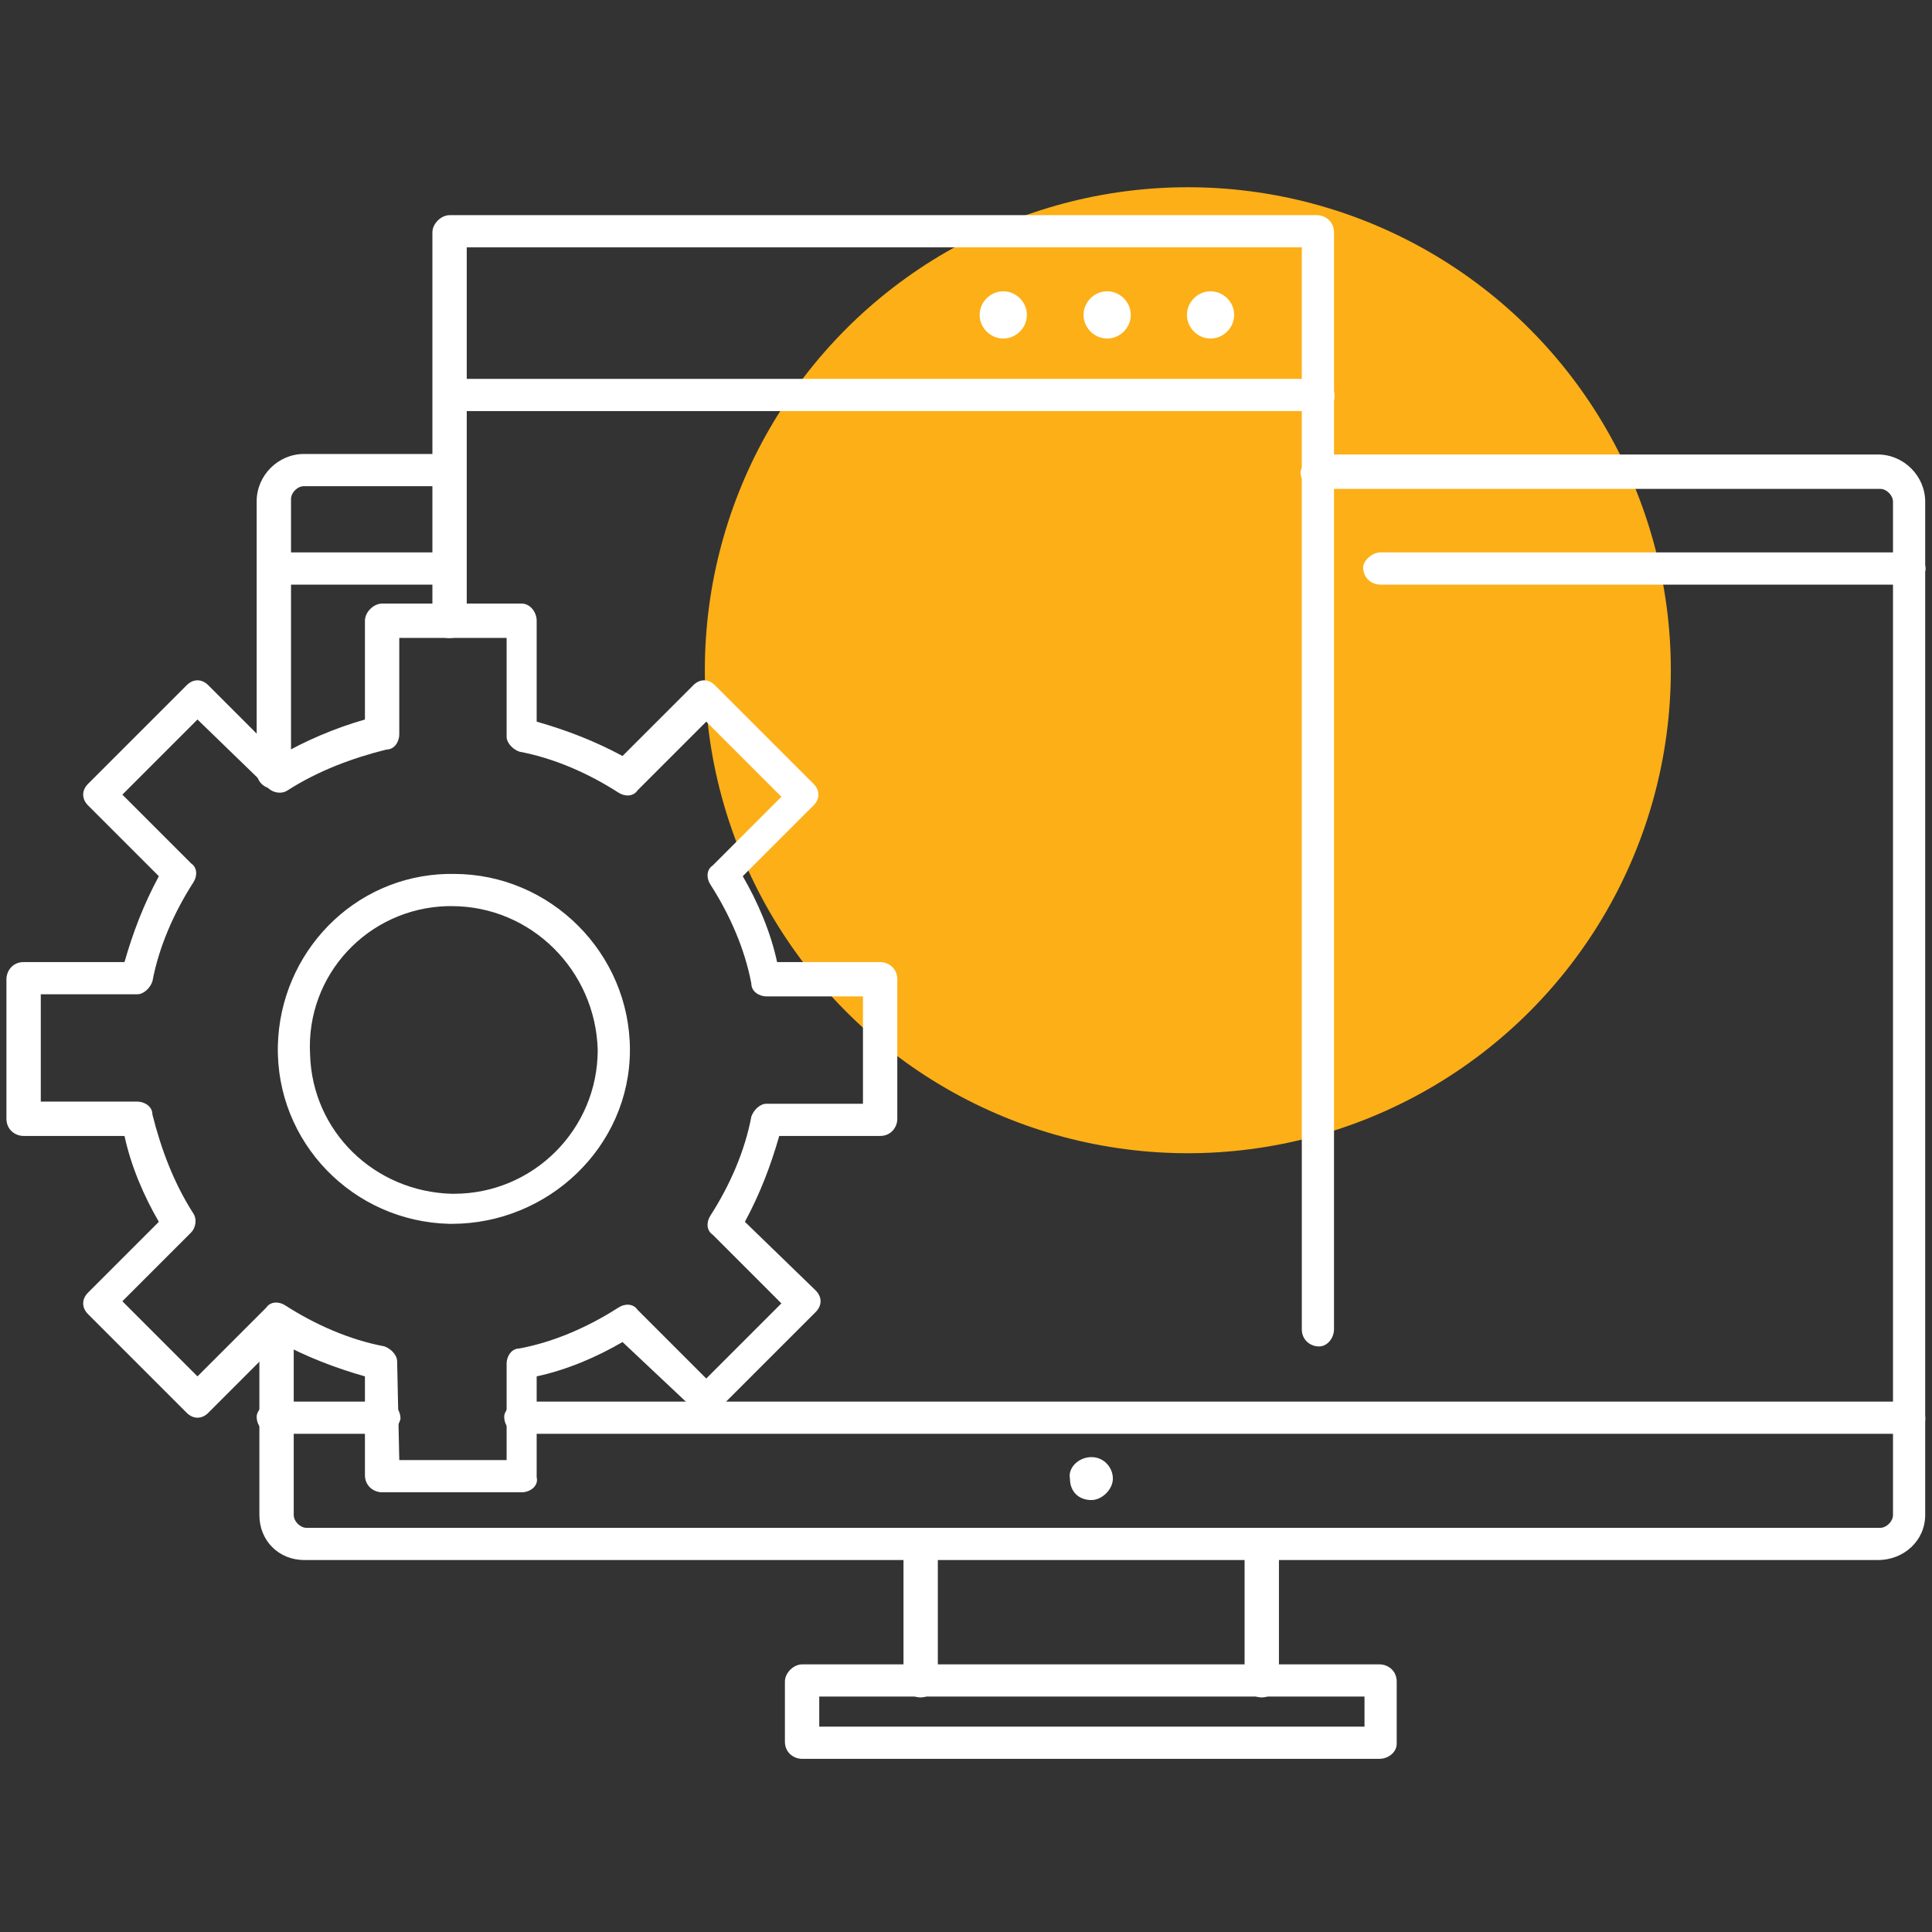
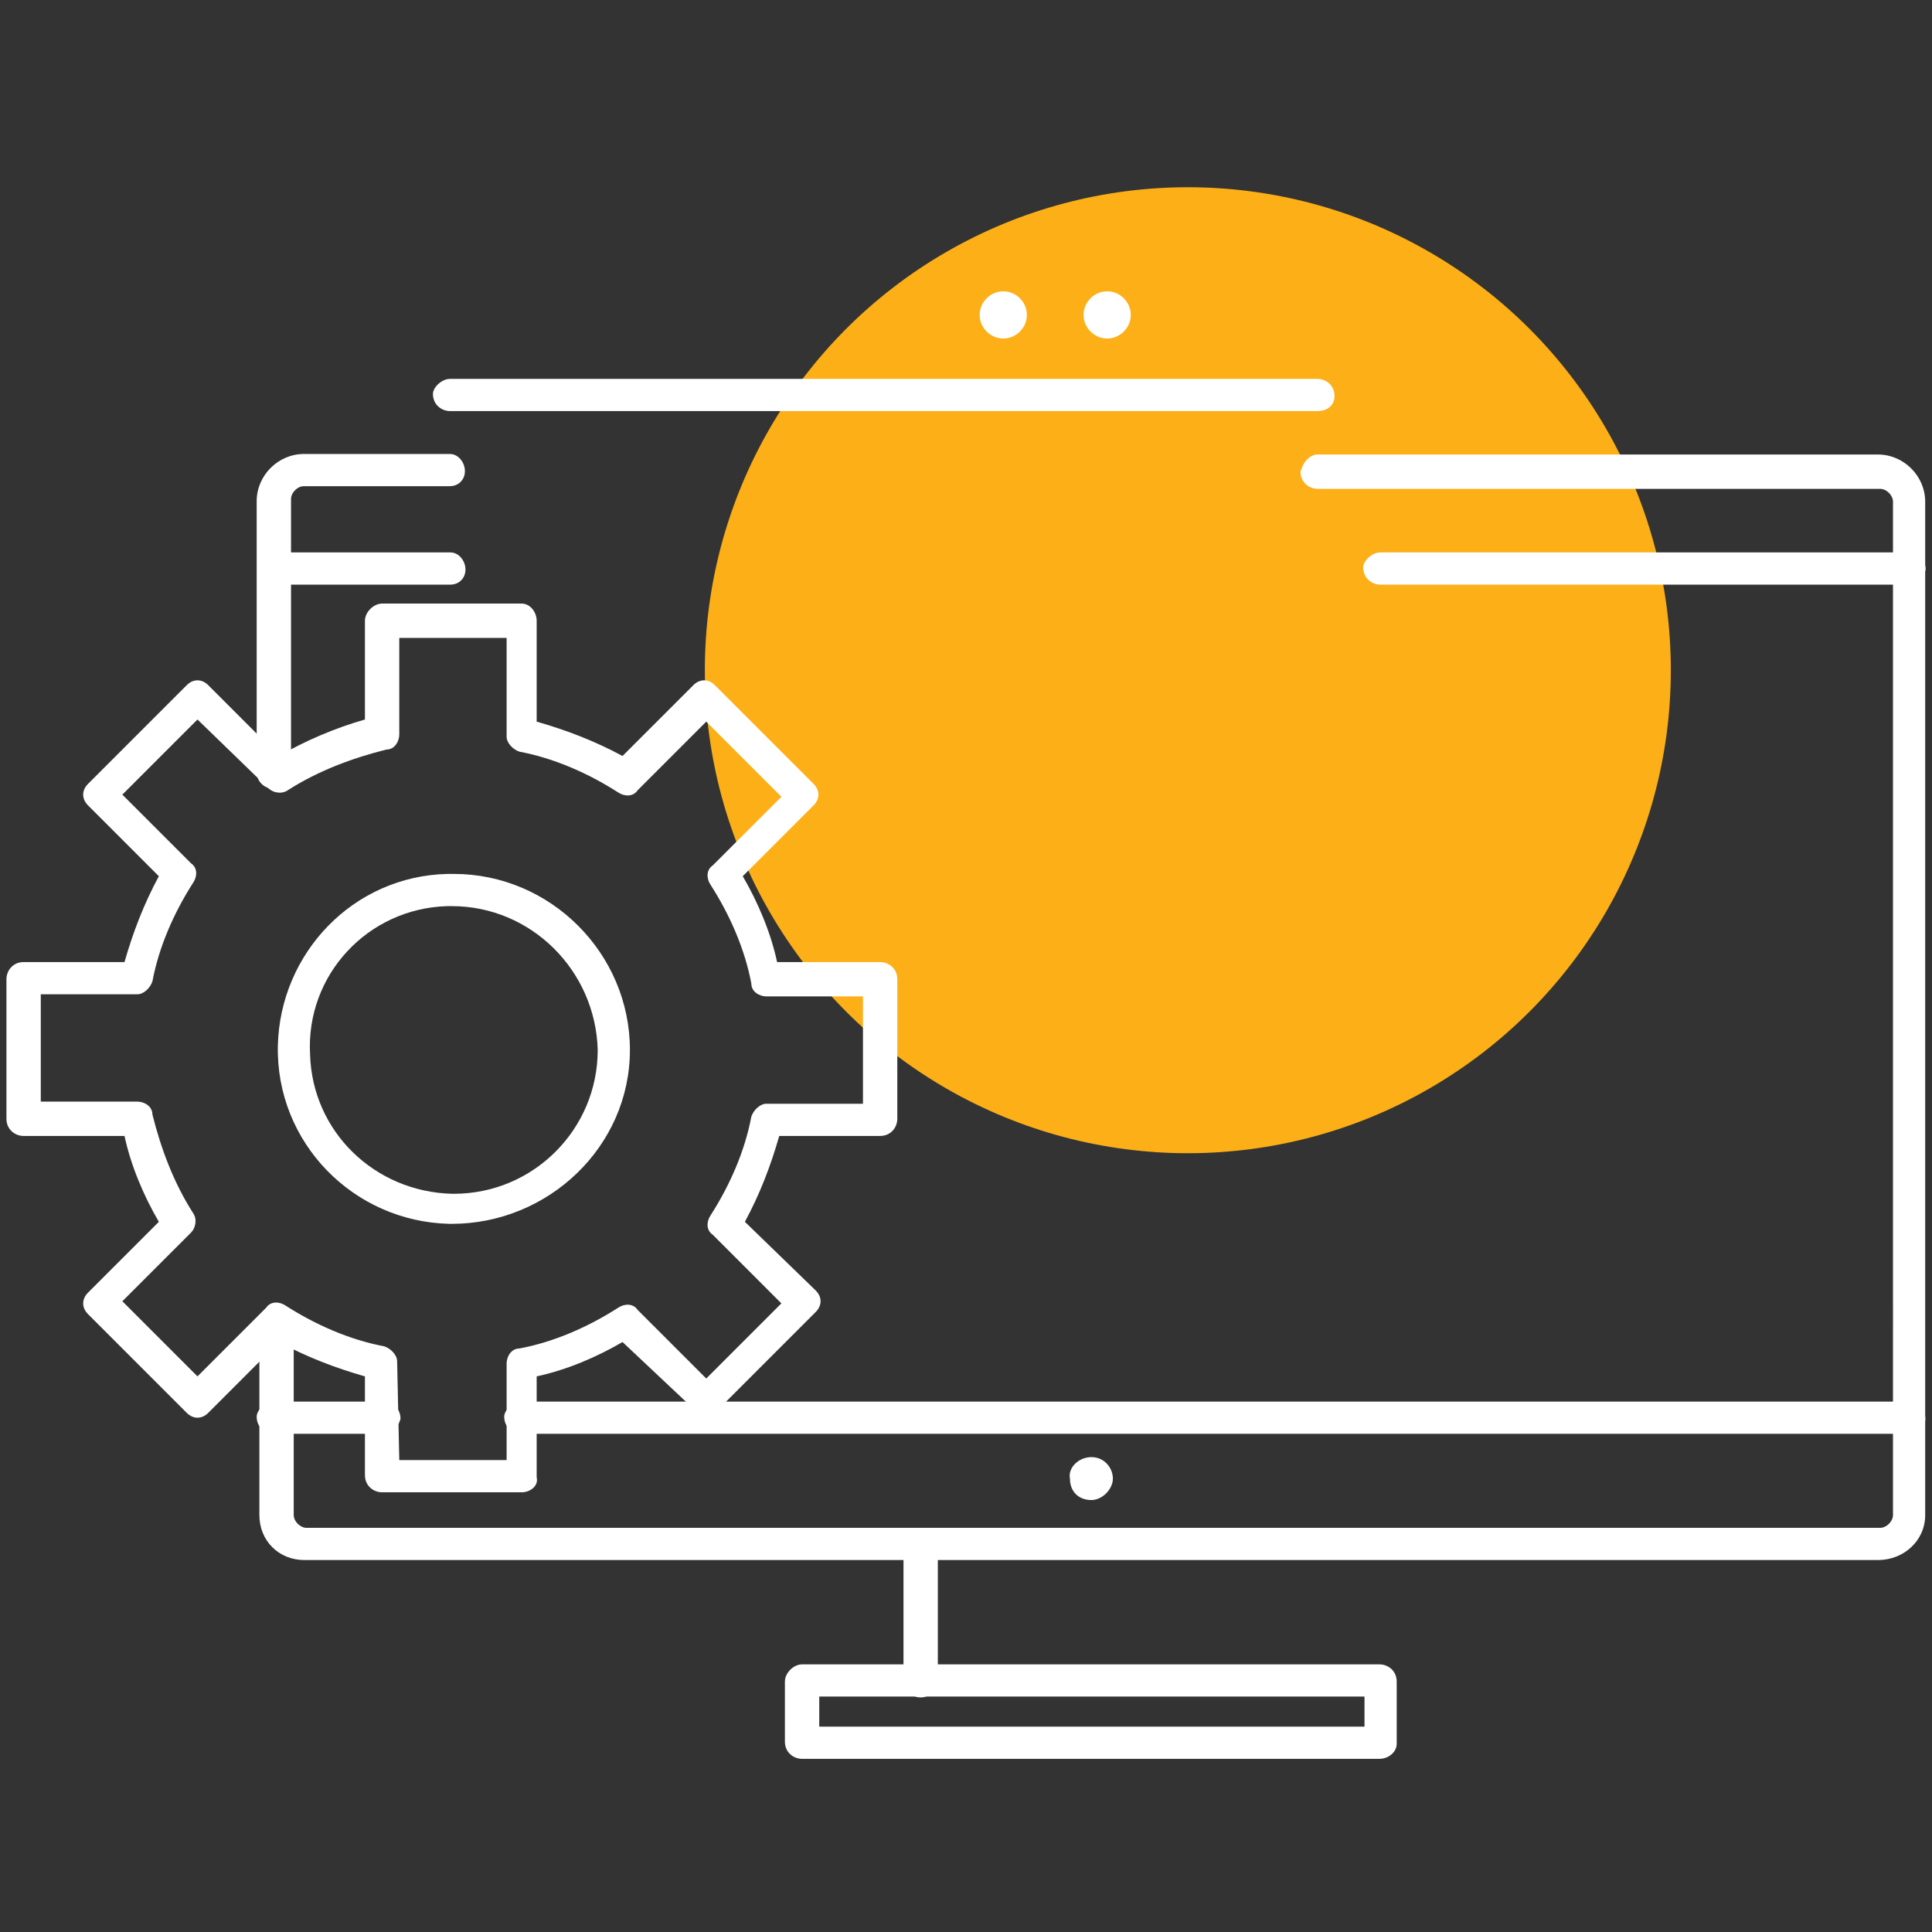
<svg xmlns="http://www.w3.org/2000/svg" id="Layer_1" x="0px" y="0px" viewBox="0 0 90 90" style="enable-background:new 0 0 90 90;" xml:space="preserve">
  <rect x="0" y="0" width="90" height="90" fill="#333333" stroke="none" />
  <style type="text/css">
	.st0{opacity:1;fill:#FCAF17;enable-background:new    ;}
	.st1{fill:none;}
	.st2{fill:#FFFFFF;}
</style>
  <g id="Group_57279" transform="translate(-920.066 -377.978)">
    <circle id="Ellipse_1341" class="st0" cx="975.4" cy="409.2" r="22.5" />
    <g id="Group_9851" transform="translate(920.066 370.18)">
      <g id="Group_9830" transform="translate(37.024 84.091)">
        <path id="Path_50136" class="st1" d="M27.2,2v2.9H0.3V2H27.2z" />
      </g>
      <g id="Group_9831" transform="translate(54.992 19.368)">
-         <path id="Path_50137" class="st2" d="M1.4,2C2,2,2.5,2.5,2.5,3.1c0,0.6-0.5,1.1-1.1,1.1c-0.6,0-1.1-0.5-1.1-1.1c0,0,0,0,0,0     C0.3,2.5,0.8,2,1.4,2z" />
-       </g>
+         </g>
      <g id="Group_9832" transform="translate(50.176 19.368)">
        <path id="Path_50138" class="st2" d="M1.4,2C2,2,2.5,2.5,2.5,3.1c0,0.6-0.5,1.1-1.1,1.1c-0.6,0-1.1-0.5-1.1-1.1l0,0     C0.3,2.5,0.8,2,1.4,2C1.4,2,1.4,2,1.4,2z" />
      </g>
      <g id="Group_9833" transform="translate(49.442 73.676)">
        <path id="Path_50139" class="st2" d="M1.4,2c0.6,0,1,0.5,1,1s-0.5,1-1,1c-0.6,0-1-0.4-1-1c0,0,0,0,0,0C0.3,2.5,0.8,2,1.4,2z" />
      </g>
      <g id="Group_9834" transform="translate(45.336 19.368)">
        <path id="Path_50140" class="st2" d="M1.4,2C2,2,2.5,2.5,2.5,3.1c0,0.6-0.5,1.1-1.1,1.1c-0.6,0-1.1-0.5-1.1-1.1c0,0,0,0,0,0     C0.3,2.5,0.8,2,1.4,2z" />
      </g>
      <g id="Group_9836" transform="translate(11.683 26.971)">
        <path id="Path_50142" class="st2" d="M75.8,53.5H2.5c-1.2,0-2.1-0.9-2.1-2.1c0,0,0,0,0,0v-8.8c0-0.4,0.3-0.8,0.8-0.8     s0.8,0.3,0.8,0.8v8.8c0,0.3,0.3,0.6,0.6,0.6c0,0,0,0,0,0h73.3c0.3,0,0.6-0.3,0.6-0.6c0,0,0,0,0,0V4.2c0-0.3-0.3-0.6-0.6-0.6     c0,0,0,0,0,0H49.7c-0.4,0-0.8-0.3-0.8-0.8C49,2.4,49.3,2,49.7,2l0,0h26.1C77,2,78,3,78,4.2c0,0,0,0,0,0v47.2     C78,52.6,77,53.5,75.8,53.5z" />
      </g>
      <g id="Group_9837" transform="translate(11.657 26.946)">
        <path id="Path_50143" class="st2" d="M1.1,17.6c-0.4,0-0.8-0.3-0.8-0.8V4.2C0.3,3,1.3,2,2.5,2h6.8C9.7,2,10,2.4,10,2.8     S9.7,3.5,9.3,3.5H2.5c-0.3,0-0.6,0.3-0.6,0.6c0,0,0,0,0,0v12.7C1.8,17.3,1.5,17.6,1.1,17.6C1.1,17.6,1.1,17.6,1.1,17.6z" />
      </g>
      <g id="Group_9838" transform="translate(11.683 31.532)">
        <path id="Path_50144" class="st2" d="M9.3,3.5H1.1c-0.4,0-0.8-0.3-0.8-0.8C0.3,2.4,0.7,2,1.1,2h8.2C9.7,2,10,2.4,10,2.8     C10,3.2,9.7,3.5,9.3,3.5z" />
      </g>
      <g id="Group_9839" transform="translate(63.202 31.532)">
        <path id="Path_50145" class="st2" d="M25.7,3.5H1.1c-0.4,0-0.8-0.3-0.8-0.8C0.3,2.4,0.7,2,1.1,2h24.6c0.4,0,0.8,0.3,0.8,0.8     C26.4,3.2,26.1,3.5,25.7,3.5C25.7,3.5,25.7,3.5,25.7,3.5z" />
      </g>
      <g id="Group_9840" transform="translate(23.188 71.091)">
        <path id="Path_50146" class="st2" d="M65.7,3.5H1.1c-0.4,0-0.8-0.3-0.8-0.8C0.3,2.4,0.7,2,1.1,2l0,0h64.6c0.4,0,0.8,0.3,0.8,0.8     C66.5,3.2,66.1,3.5,65.7,3.5L65.7,3.5z" />
      </g>
      <g id="Group_9841" transform="translate(11.657 71.091)">
        <path id="Path_50147" class="st2" d="M6.2,3.5H1.1c-0.4,0-0.8-0.3-0.8-0.8C0.3,2.4,0.7,2,1.1,2l0,0h5.1c0.4,0,0.8,0.3,0.8,0.8     C6.9,3.2,6.6,3.5,6.2,3.5z" />
      </g>
      <g id="Group_9842" transform="translate(36.264 83.331)">
        <path id="Path_50148" class="st2" d="M28,6.4H1.1c-0.4,0-0.8-0.3-0.8-0.8V2.8C0.3,2.4,0.7,2,1.1,2H28c0.4,0,0.8,0.3,0.8,0.8v2.9     C28.8,6.1,28.4,6.4,28,6.4z M1.9,4.9h25.4V3.5H1.9V4.9z" />
      </g>
      <g id="Group_9843" transform="translate(41.788 76.97)">
        <path id="Path_50149" class="st2" d="M1.1,9.9c-0.4,0-0.8-0.3-0.8-0.8V2.8C0.3,2.4,0.7,2,1.1,2c0.4,0,0.8,0.3,0.8,0.8v6.4     C1.8,9.6,1.5,9.9,1.1,9.9z" />
      </g>
      <g id="Group_9844" transform="translate(57.678 76.97)">
-         <path id="Path_50150" class="st2" d="M1.1,9.9c-0.4,0-0.8-0.3-0.8-0.8V2.8C0.3,2.4,0.7,2,1.1,2c0.4,0,0.8,0.3,0.8,0.8v6.4     C1.8,9.6,1.5,9.9,1.1,9.9z" />
-       </g>
+         </g>
      <g id="Group_9846" transform="translate(19.843 15.821)">
-         <path id="Path_50152" class="st2" d="M41.6,54.7c-0.4,0-0.8-0.3-0.8-0.8V3.5H1.9v17.4c0,0.4-0.3,0.8-0.8,0.8s-0.8-0.3-0.8-0.8     V2.8C0.3,2.4,0.7,2,1.1,2h40.4c0.4,0,0.8,0.3,0.8,0.8v51.1C42.3,54.3,42,54.7,41.6,54.7z" />
-       </g>
+         </g>
      <g id="Group_9847" transform="translate(19.868 23.448)">
        <path id="Path_50153" class="st2" d="M41.5,3.5H1.1c-0.4,0-0.8-0.3-0.8-0.8C0.3,2.4,0.7,2,1.1,2l0,0h40.4c0.4,0,0.8,0.3,0.8,0.8     C42.3,3.2,42,3.5,41.5,3.5z" />
      </g>
      <g id="Group_9849" transform="translate(0 33.915)">
        <path id="Path_50155" class="st2" d="M24.3,43.4h-6.5c-0.4,0-0.8-0.3-0.8-0.8V38c-1.4-0.4-2.7-0.9-4-1.6l-3.3,3.3     c-0.3,0.3-0.7,0.3-1,0c0,0,0,0,0,0l-4.6-4.6c-0.3-0.3-0.3-0.7,0-1c0,0,0,0,0,0l3.3-3.3c-0.7-1.2-1.3-2.6-1.6-4H1.1     c-0.4,0-0.8-0.3-0.8-0.8v-6.5c0-0.4,0.3-0.8,0.8-0.8h4.7c0.4-1.4,0.9-2.7,1.6-4l-3.3-3.3c-0.3-0.3-0.3-0.7,0-1c0,0,0,0,0,0     l4.6-4.6c0.3-0.3,0.7-0.3,1,0c0,0,0,0,0,0l3.3,3.3c1.2-0.7,2.6-1.3,4-1.7V2.8C17,2.4,17.4,2,17.8,2h6.5C24.7,2,25,2.4,25,2.8v4.7     c1.4,0.4,2.7,0.9,4,1.6l3.3-3.3c0.3-0.3,0.7-0.3,1,0c0,0,0,0,0,0l4.6,4.6c0.3,0.3,0.3,0.7,0,1c0,0,0,0,0,0l-3.3,3.3     c0.7,1.2,1.3,2.6,1.6,4H41c0.4,0,0.8,0.3,0.8,0.8V26c0,0.4-0.3,0.8-0.8,0.8h-4.7c-0.4,1.4-0.9,2.7-1.6,4L38,34     c0.3,0.3,0.3,0.7,0,1c0,0,0,0,0,0l-4.6,4.6c-0.1,0.1-0.3,0.2-0.5,0.2l0,0c-0.2,0-0.4-0.1-0.5-0.2L29,36.4c-1.2,0.7-2.6,1.3-4,1.6     v4.7C25.1,43.1,24.7,43.4,24.3,43.4C24.3,43.4,24.3,43.4,24.3,43.4z M18.6,41.9h5v-4.5c0-0.3,0.2-0.7,0.6-0.7     c1.6-0.3,3.2-1,4.6-1.9c0.3-0.2,0.7-0.2,0.9,0.1l3.2,3.2l3.5-3.5l-3.2-3.2c-0.3-0.2-0.3-0.6-0.1-0.9c0.9-1.4,1.6-3,1.9-4.6     c0.1-0.3,0.4-0.6,0.7-0.6h4.5v-5h-4.5c-0.3,0-0.7-0.2-0.7-0.6c-0.3-1.6-1-3.2-1.9-4.6c-0.2-0.3-0.2-0.7,0.1-0.9l3.2-3.2l-3.5-3.5     l-3.2,3.2c-0.2,0.3-0.6,0.3-0.9,0.1c-1.4-0.9-3-1.6-4.6-1.9c-0.3-0.1-0.6-0.4-0.6-0.7V3.6h-5v4.5c0,0.3-0.2,0.7-0.6,0.7     c-1.6,0.4-3.2,1-4.6,1.9c-0.3,0.2-0.7,0.1-0.9-0.1L9.2,7.4l-3.5,3.5l3.2,3.2c0.3,0.2,0.3,0.6,0.1,0.9c-0.9,1.4-1.6,3-1.9,4.6     c-0.1,0.3-0.4,0.6-0.7,0.6H1.9v5h4.5c0.3,0,0.7,0.2,0.7,0.6c0.4,1.6,1,3.2,1.9,4.6c0.2,0.3,0.1,0.7-0.1,0.9l-3.2,3.2l3.5,3.5     l3.2-3.2c0.2-0.3,0.6-0.3,0.9-0.1c1.4,0.9,3,1.6,4.6,1.9c0.3,0.1,0.6,0.4,0.6,0.7L18.6,41.9z" />
      </g>
      <g id="Group_9850" transform="translate(12.544 46.509)">
        <path id="Path_50156" class="st2" d="M8.5,18.3H8.4c-4.5-0.1-8.1-3.8-8-8.3c0.1-4.3,3.5-7.9,7.9-8h0.3c4.5,0,8.2,3.7,8.2,8.2     S13,18.3,8.5,18.3L8.5,18.3z M8.5,3.5H8.3c-3.7,0.1-6.6,3.2-6.4,6.9c0.1,3.6,3,6.4,6.6,6.5h0.1c3.7,0,6.7-3,6.7-6.7     C15.2,6.5,12.2,3.5,8.5,3.5L8.5,3.5z" />
      </g>
    </g>
  </g>
</svg>